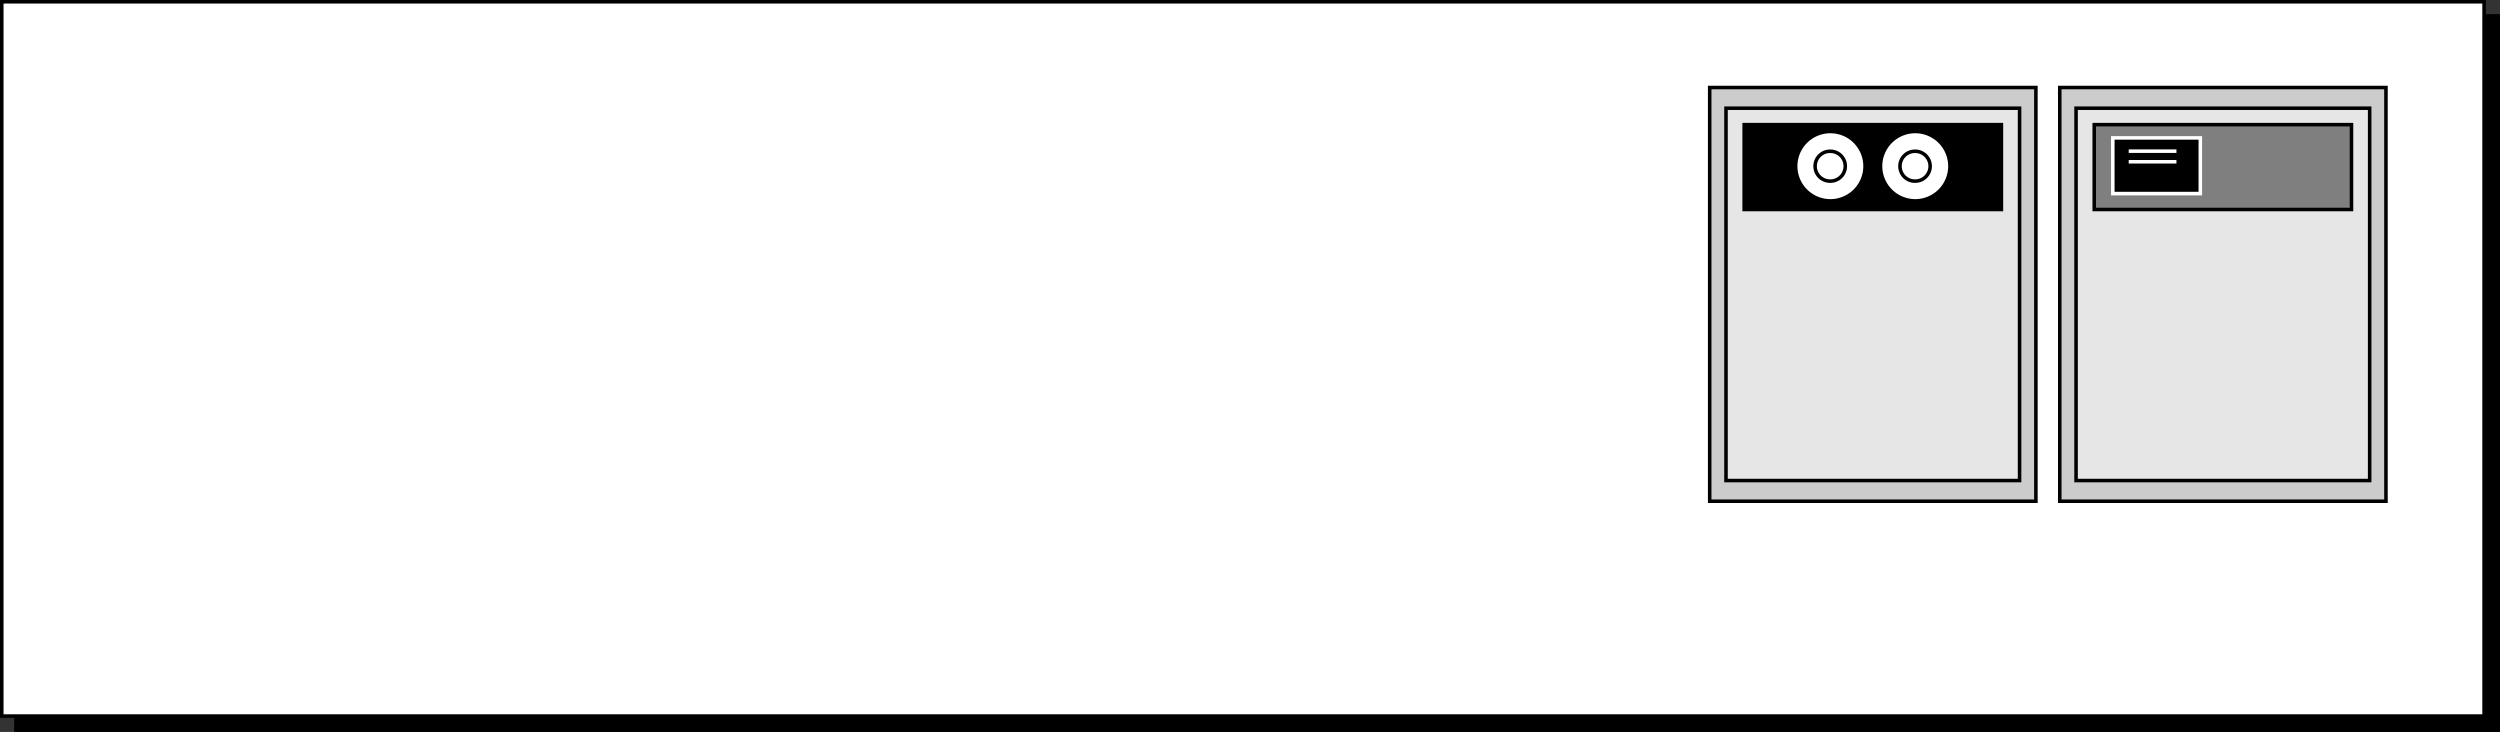
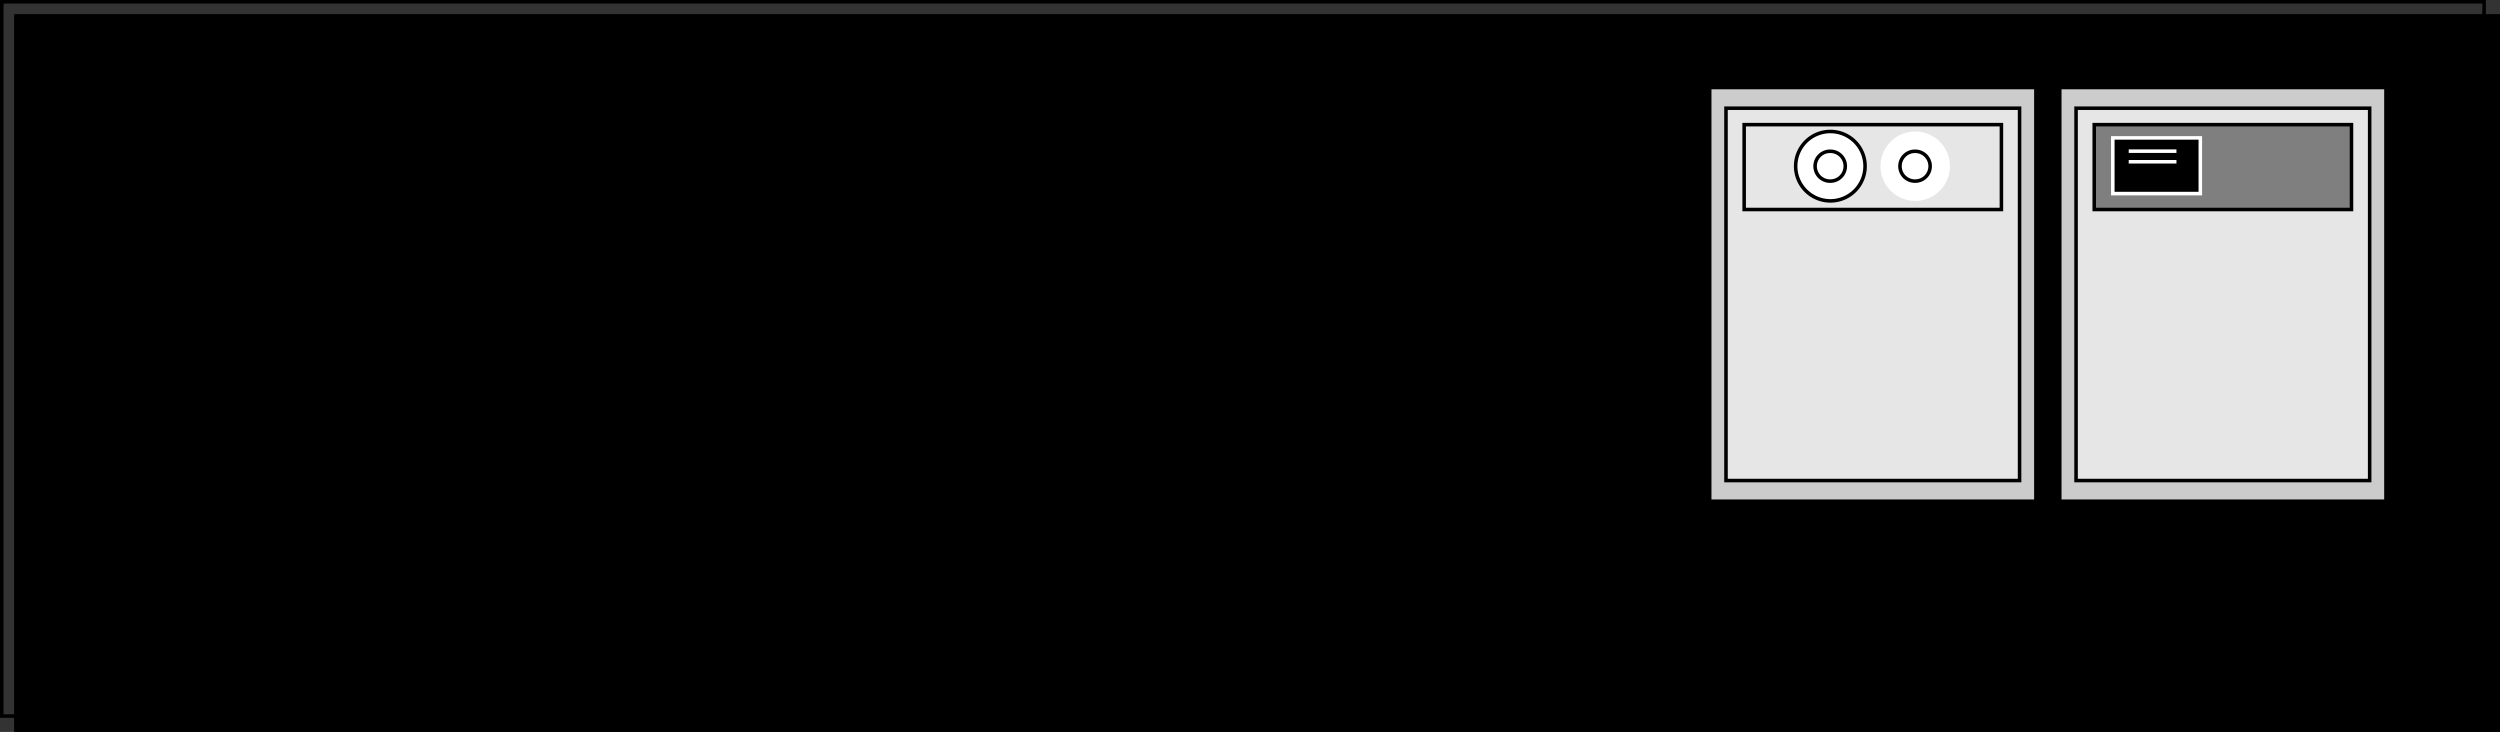
<svg xmlns="http://www.w3.org/2000/svg" width="353.5" height="103.5">
  <rect width="100%" height="100%" fill="#333333" stroke="none" />
  <path d="M353.25 103.25v-101h-351v101h351" />
  <path fill="none" stroke="#000" stroke-miterlimit="10" stroke-width=".5" d="M353.25 103.25v-101h-351v101zm0 0" />
-   <path fill="#fff" d="M351.25 101.25V.25H.25v101h351" />
+   <path fill="#fff" d="M351.25 101.25V.25v101h351" />
  <path fill="none" stroke="#000" stroke-miterlimit="10" stroke-width=".5" d="M351.25 101.25V.25H.25v101zm0 0" />
  <path fill="#ccc" d="M287.875 70.875v-58.5H241.75v58.5h46.125" />
  <path fill="none" stroke="#000" stroke-miterlimit="10" stroke-width=".5" d="M287.875 70.875v-58.5H241.75v58.5zm0 0" />
  <path fill="#e6e6e6" d="M285.566 67.95V15.3h-41.511v52.65h41.511" />
  <path fill="none" stroke="#000" stroke-miterlimit="10" stroke-width=".5" d="M285.566 67.95V15.3h-41.511v52.65zm0 0" />
-   <path d="M283 29.625v-12h-36.375v12H283" />
  <path fill="none" stroke="#000" stroke-miterlimit="10" stroke-width=".5" d="M283 29.625v-12h-36.375v12zm0 0" />
  <path fill="#ccc" d="M337.375 70.875v-58.5H291.25v58.5h46.125" />
  <path fill="none" stroke="#000" stroke-miterlimit="10" stroke-width=".5" d="M337.375 70.875v-58.5H291.25v58.5zm0 0" />
  <path fill="#e6e6e6" d="M335.07 67.95V15.3h-41.515v52.65h41.515" />
  <path fill="none" stroke="#000" stroke-miterlimit="10" stroke-width=".5" d="M335.07 67.95V15.3h-41.515v52.65zm0 0" />
  <path fill="#7f7f7f" d="M332.5 29.625v-12h-36.375v12H332.5" />
  <path fill="none" stroke="#000" stroke-miterlimit="10" stroke-width=".5" d="M332.5 29.625v-12h-36.375v12zm0 0" />
  <path fill="#fff" d="M258.813 28.406a4.907 4.907 0 1 0-4.906-4.906 4.91 4.91 0 0 0 4.906 4.906" />
  <path fill="none" stroke="#000" stroke-miterlimit="10" stroke-width=".5" d="M258.813 28.406a4.907 4.907 0 1 0-4.906-4.906 4.91 4.91 0 0 0 4.906 4.906zm0 0" />
  <path fill="#fff" d="M258.813 25.61a2.109 2.109 0 1 0 0-4.219 2.11 2.11 0 1 0 0 4.219" />
  <path fill="none" stroke="#000" stroke-miterlimit="10" stroke-width=".5" d="M258.813 25.61a2.109 2.109 0 1 0 0-4.219 2.11 2.11 0 1 0 0 4.219zm0 0" />
  <path fill="#fff" d="M270.813 28.406a4.907 4.907 0 1 0-4.906-4.906 4.91 4.91 0 0 0 4.906 4.906" />
-   <path fill="none" stroke="#000" stroke-miterlimit="10" stroke-width=".5" d="M270.813 28.406a4.907 4.907 0 1 0-4.906-4.906 4.91 4.91 0 0 0 4.906 4.906zm0 0" />
  <path fill="#fff" d="M270.813 25.61a2.109 2.109 0 1 0 0-4.219 2.11 2.11 0 1 0 0 4.219" />
  <path fill="none" stroke="#000" stroke-miterlimit="10" stroke-width=".5" d="M270.813 25.61a2.109 2.109 0 1 0 0-4.219 2.11 2.11 0 1 0 0 4.219zm0 0" />
  <path d="M311.125 27.375V19.5H298.75v7.875h12.375" />
  <path fill="none" stroke="#fff" stroke-miterlimit="10" stroke-width=".5" d="M311.125 27.375V19.5H298.75v7.875zm-10.125-6h6.75m-6.75 1.5h6.75" />
</svg>